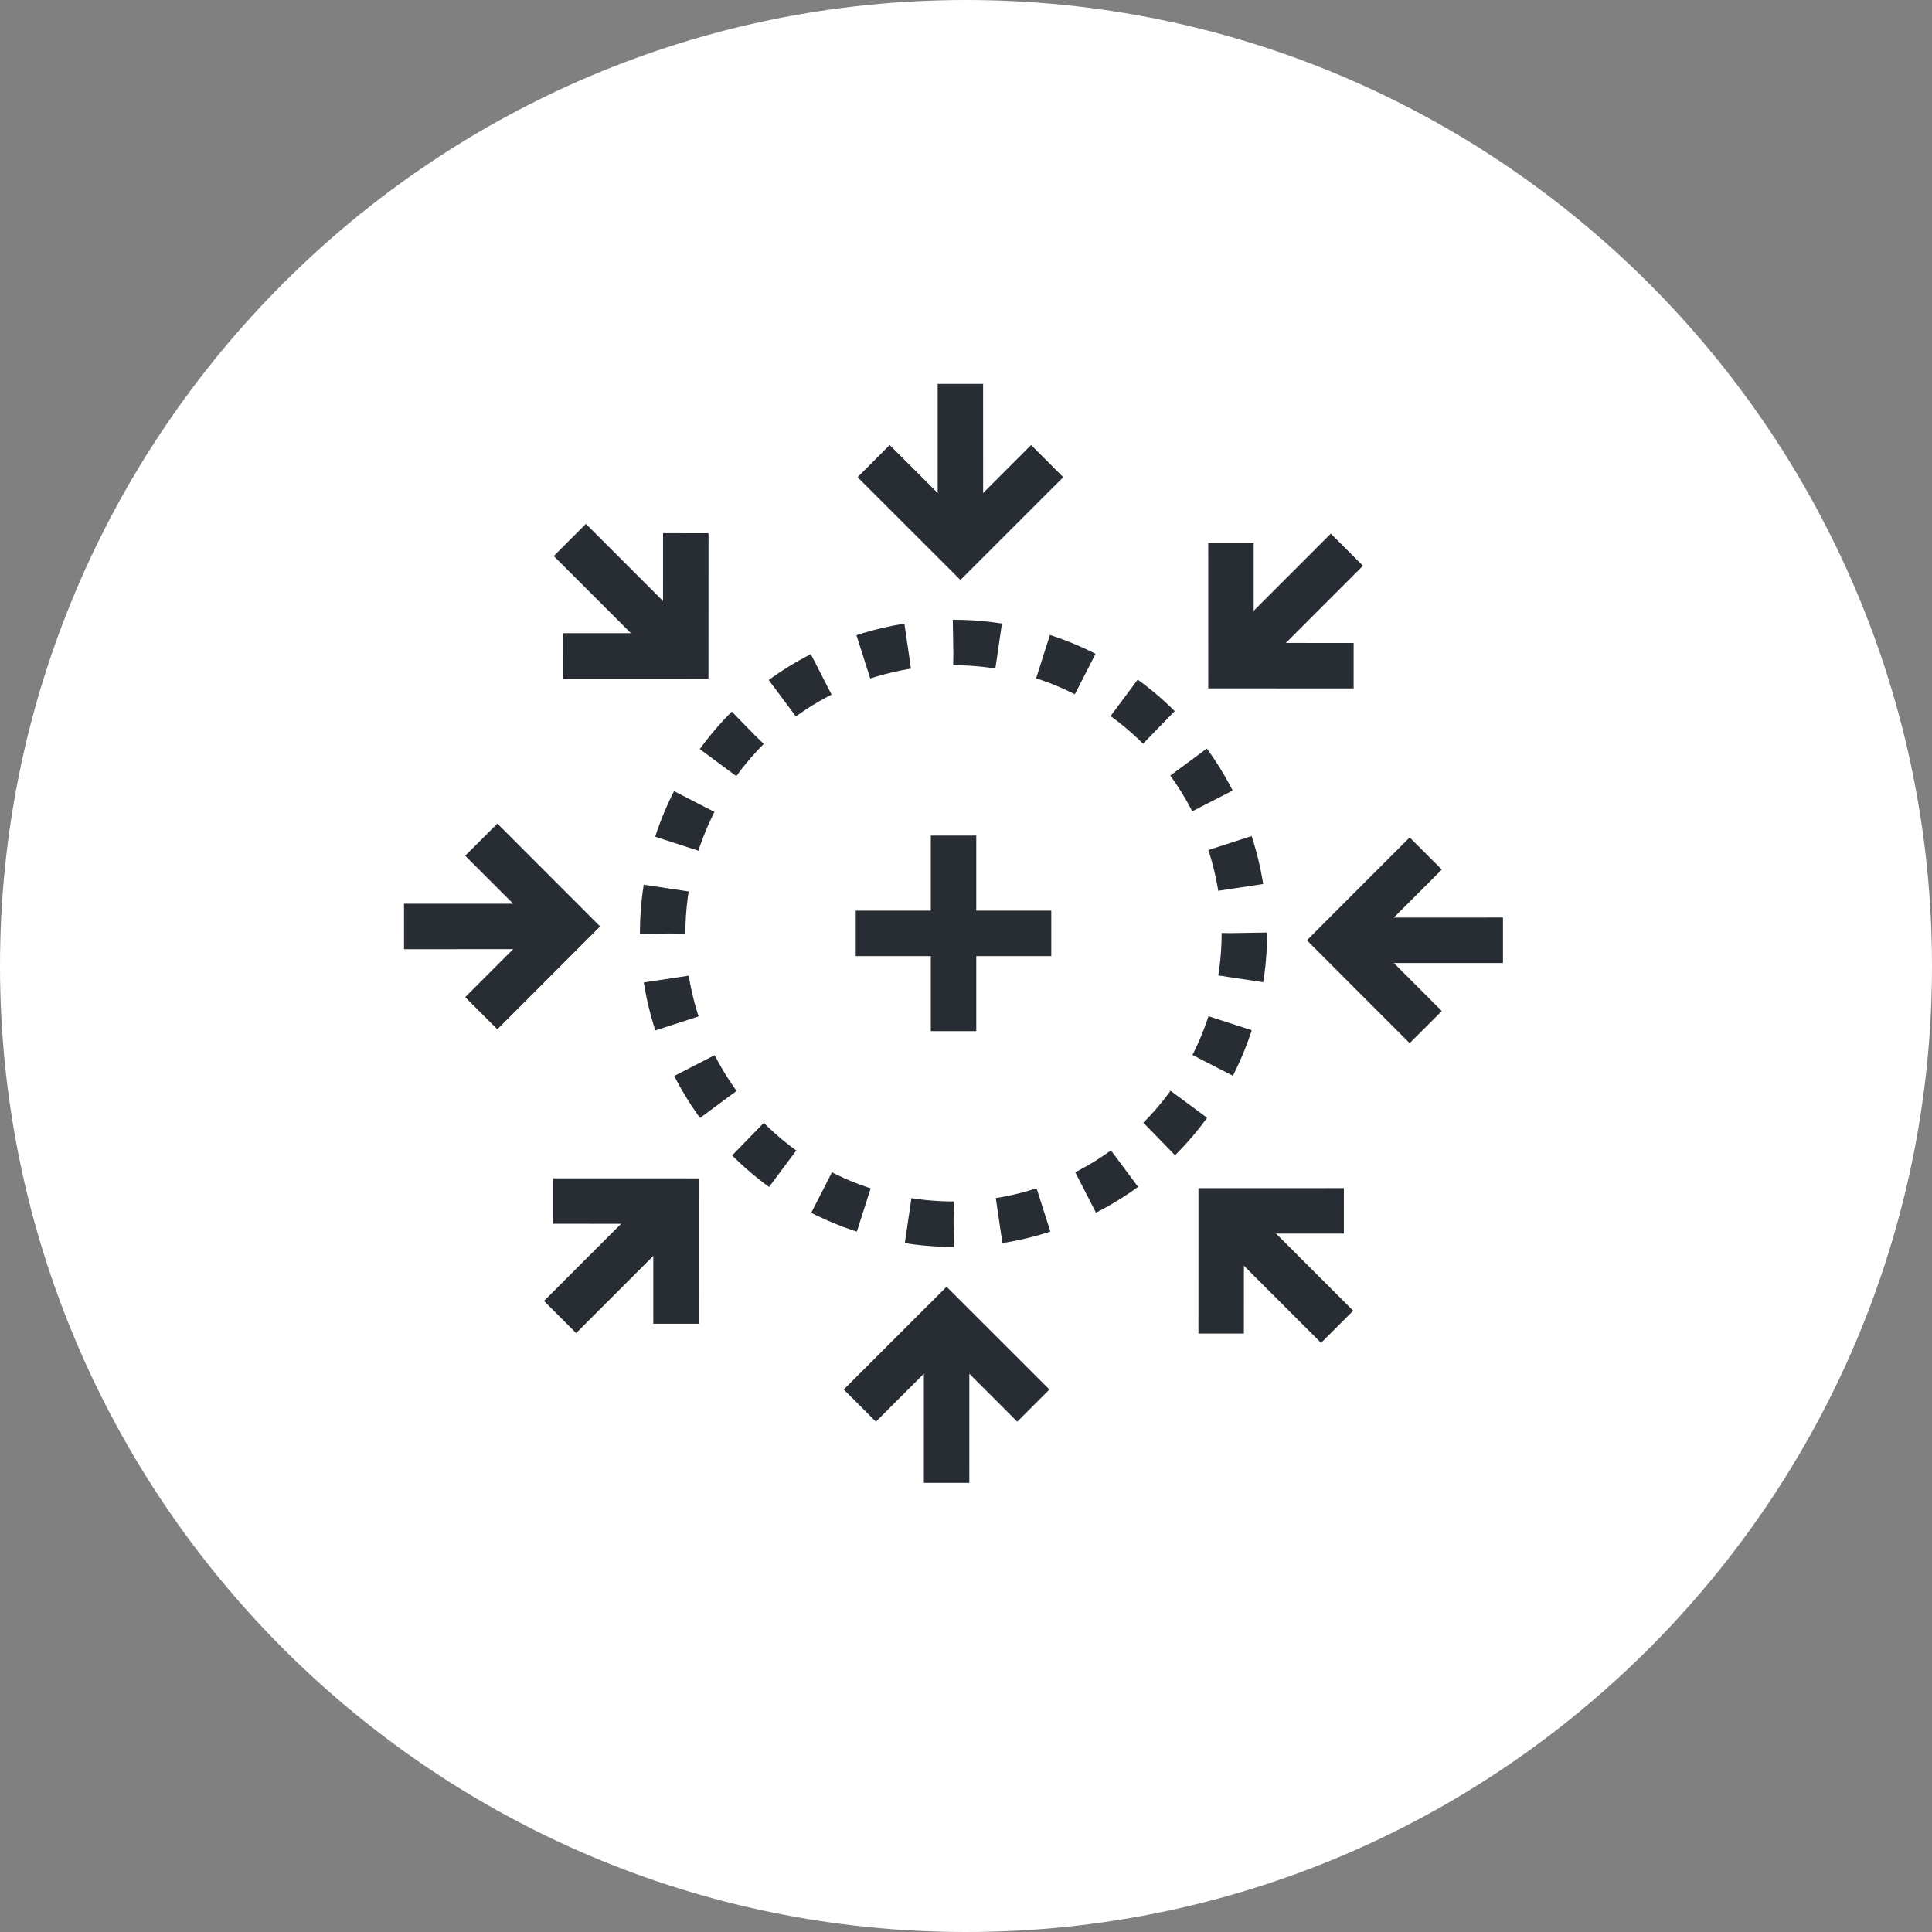
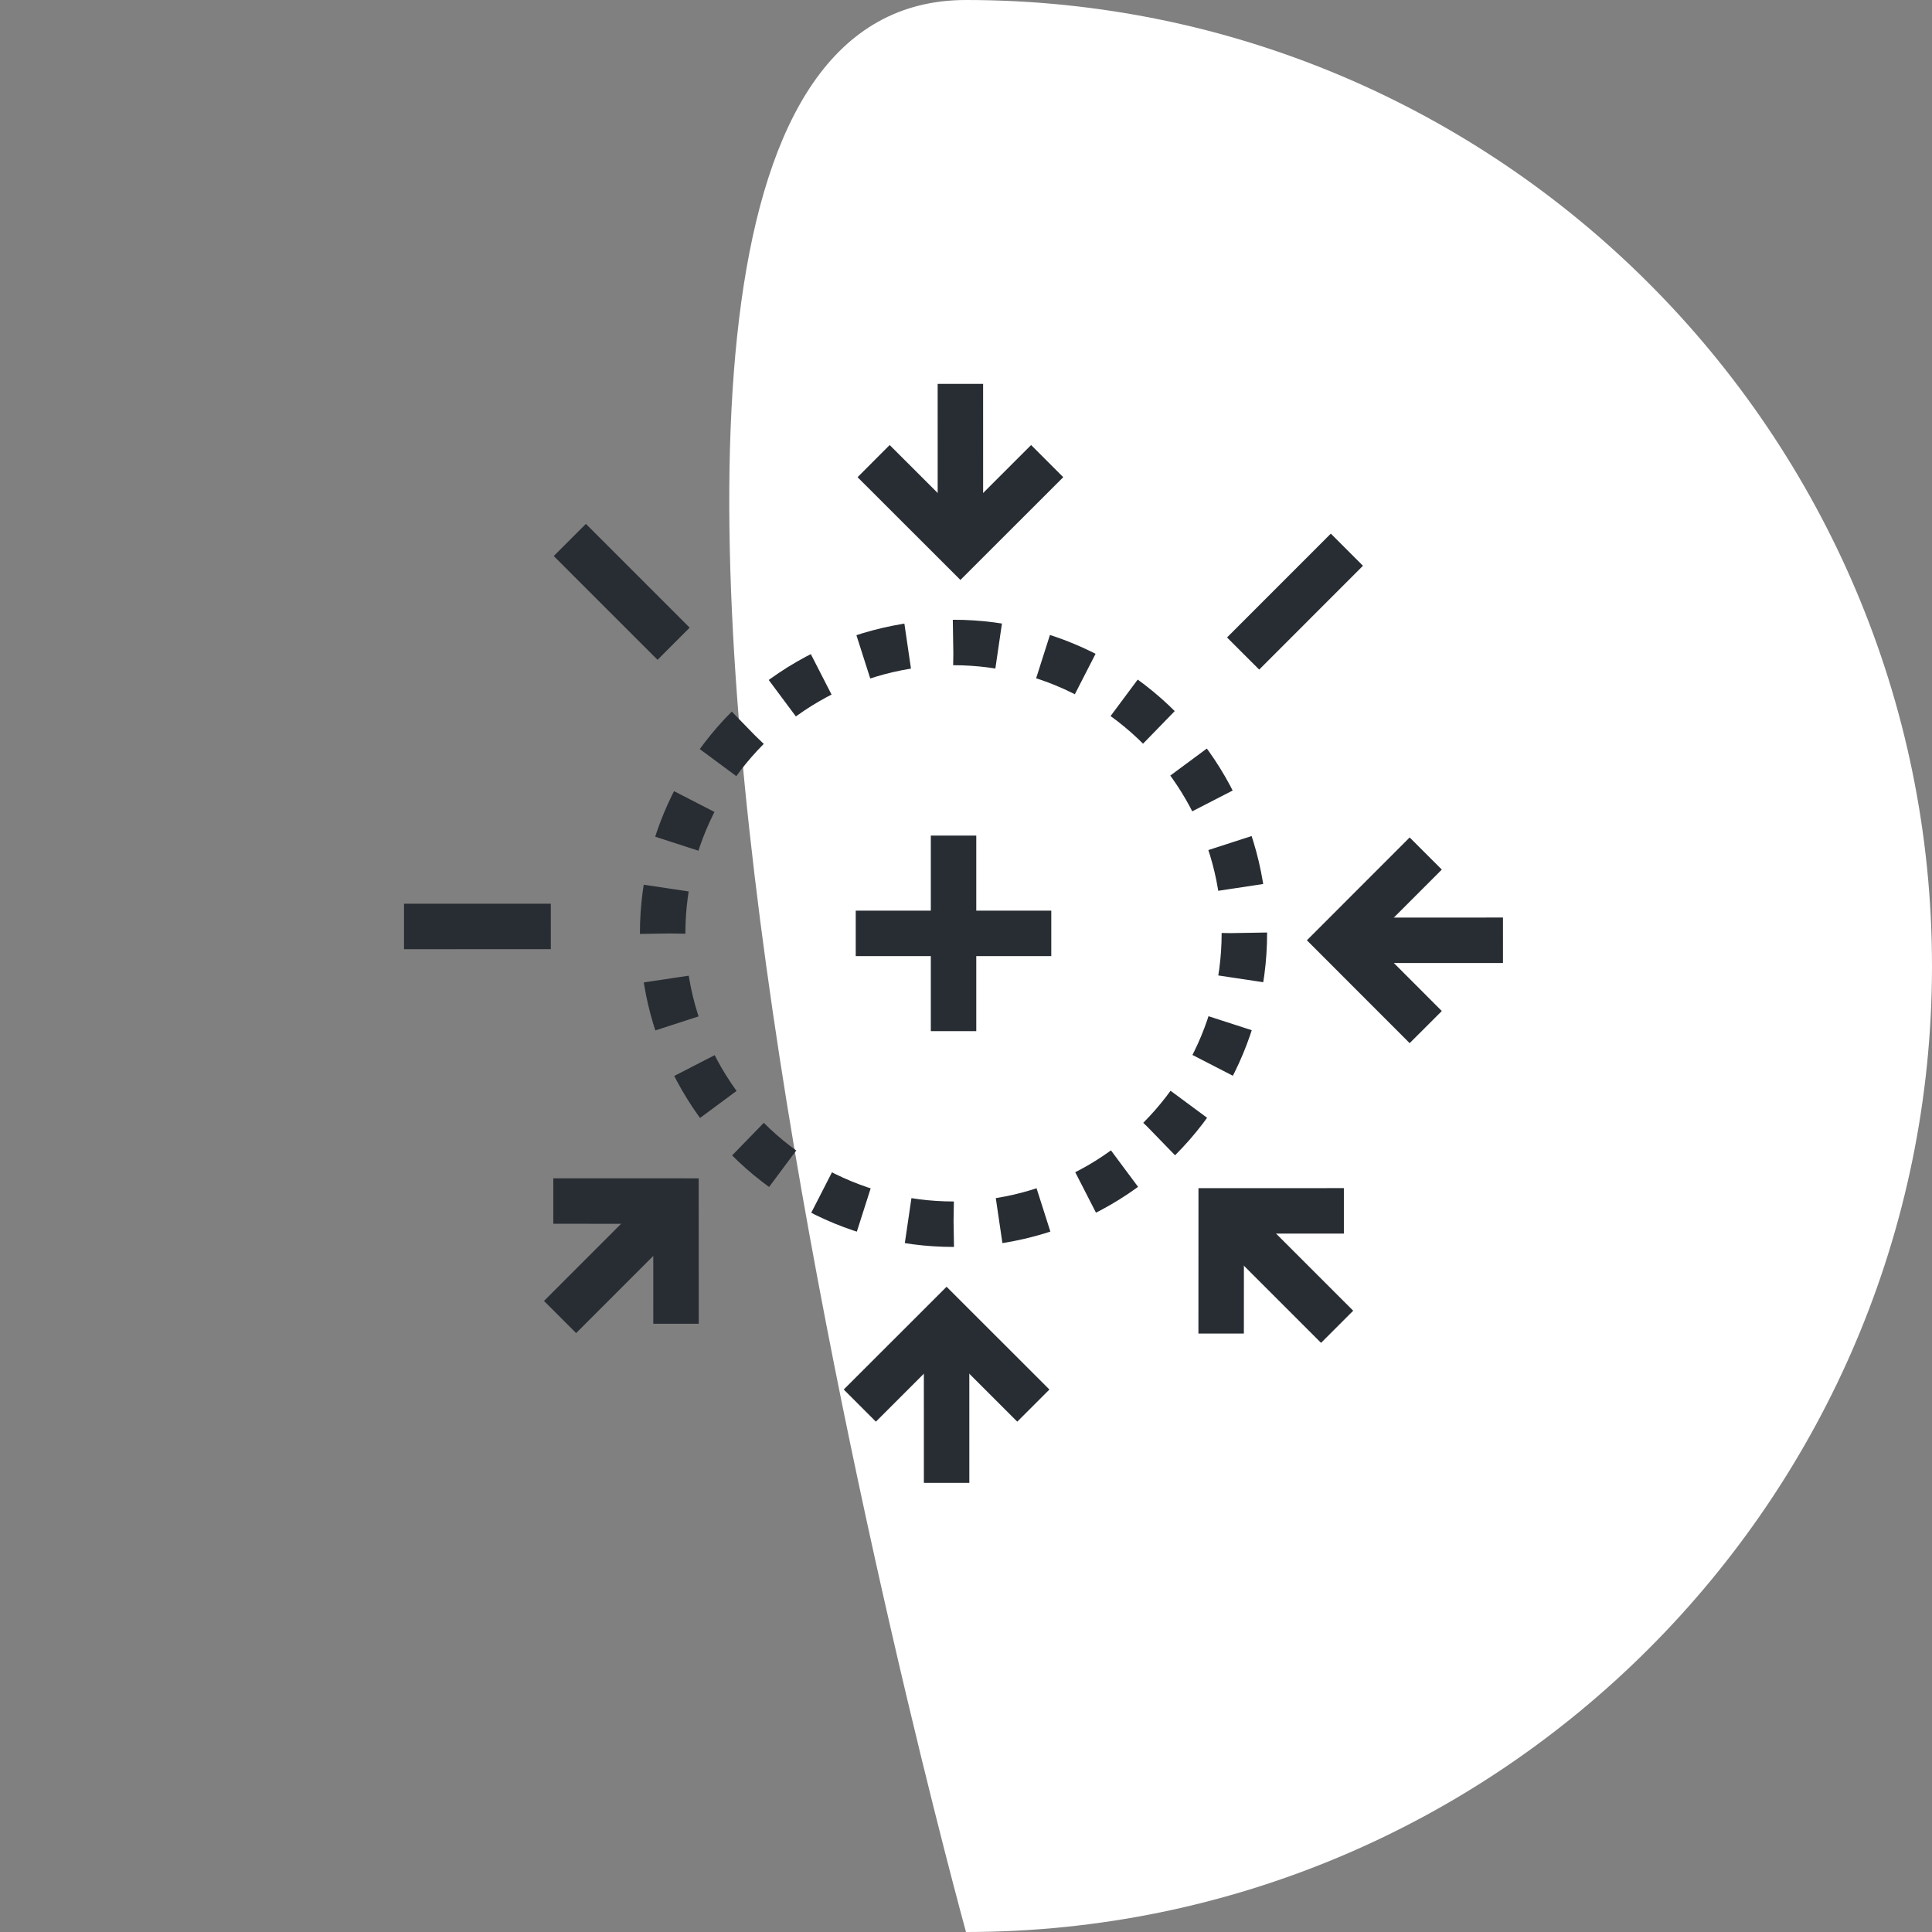
<svg xmlns="http://www.w3.org/2000/svg" version="1.1" x="0px" y="0px" width="170px" height="170px" viewBox="0 0 170 170" enable-background="new 0 0 170 170" xml:space="preserve">
  <rect x="0" y="0" width="170" height="170" fill="#808080" stroke="none" />
  <g id="Background">
</g>
  <g id="Circle">
    <g>
-       <path fill="#FFFFFF" d="M85,170c-46.869,0-85-38.131-85-85S38.131,0,85,0s85,38.131,85,85S131.869,170,85,170z" />
+       <path fill="#FFFFFF" d="M85,170S38.131,0,85,0s85,38.131,85,85S131.869,170,85,170z" />
    </g>
  </g>
  <g id="TEXT">
</g>
  <g id="Icons">
    <g>
      <circle fill="none" stroke="#282D33" stroke-width="4" stroke-dasharray="4.019,4.019" cx="83.901" cy="82.127" r="25.593" />
      <g>
        <g>
          <polyline fill="none" stroke="#282D33" stroke-width="4" points="76.871,40.574 84.508,48.203 92.143,40.574     " />
          <line fill="none" stroke="#282D33" stroke-width="4" stroke-linejoin="bevel" x1="84.508" y1="46.693" x2="84.506" y2="33.779" />
        </g>
        <g>
-           <polyline fill="none" stroke="#282D33" stroke-width="4" points="49.547,57.715 60.34,57.711 60.344,46.918     " />
          <line fill="none" stroke="#282D33" stroke-width="4" stroke-linejoin="bevel" x1="59.271" y1="56.643" x2="50.139" y2="47.512" />
        </g>
        <g>
-           <polyline fill="none" stroke="#282D33" stroke-width="4" points="42.348,89.154 49.977,81.518 42.348,73.883     " />
          <line fill="none" stroke="#282D33" stroke-width="4" stroke-linejoin="bevel" x1="48.467" y1="81.518" x2="35.551" y2="81.521" />
        </g>
        <g>
          <polyline fill="none" stroke="#282D33" stroke-width="4" points="59.484,116.479 59.48,105.684 48.686,105.682     " />
          <line fill="none" stroke="#282D33" stroke-width="4" stroke-linejoin="bevel" x1="58.412" y1="106.752" x2="49.281" y2="115.887" />
        </g>
        <g>
          <polyline fill="none" stroke="#282D33" stroke-width="4" points="118.25,106.545 107.455,106.547 107.451,117.342     " />
          <line fill="none" stroke="#282D33" stroke-width="4" stroke-linejoin="bevel" x1="108.523" y1="107.615" x2="117.656" y2="116.746" />
        </g>
        <g>
          <polyline fill="none" stroke="#282D33" stroke-width="4" points="125.453,75.102 117.822,82.738 125.453,90.375     " />
          <line fill="none" stroke="#282D33" stroke-width="4" stroke-linejoin="bevel" x1="119.334" y1="82.738" x2="132.25" y2="82.736" />
        </g>
        <g>
          <polyline fill="none" stroke="#282D33" stroke-width="4" points="90.926,123.68 83.291,116.051 75.656,123.68     " />
          <line fill="none" stroke="#282D33" stroke-width="4" stroke-linejoin="bevel" x1="83.291" y1="117.561" x2="83.293" y2="130.477" />
        </g>
        <g>
-           <polyline fill="none" stroke="#282D33" stroke-width="4" points="108.313,47.777 108.316,58.57 119.109,58.576     " />
          <line fill="none" stroke="#282D33" stroke-width="4" stroke-linejoin="bevel" x1="109.383" y1="57.504" x2="118.516" y2="48.369" />
        </g>
      </g>
      <g>
        <g>
          <g>
            <line fill="none" stroke="#282D33" stroke-width="4" x1="83.904" y1="73.525" x2="83.904" y2="90.732" />
            <line fill="none" stroke="#282D33" stroke-width="4" x1="92.504" y1="82.129" x2="75.297" y2="82.129" />
          </g>
        </g>
      </g>
    </g>
  </g>
</svg>